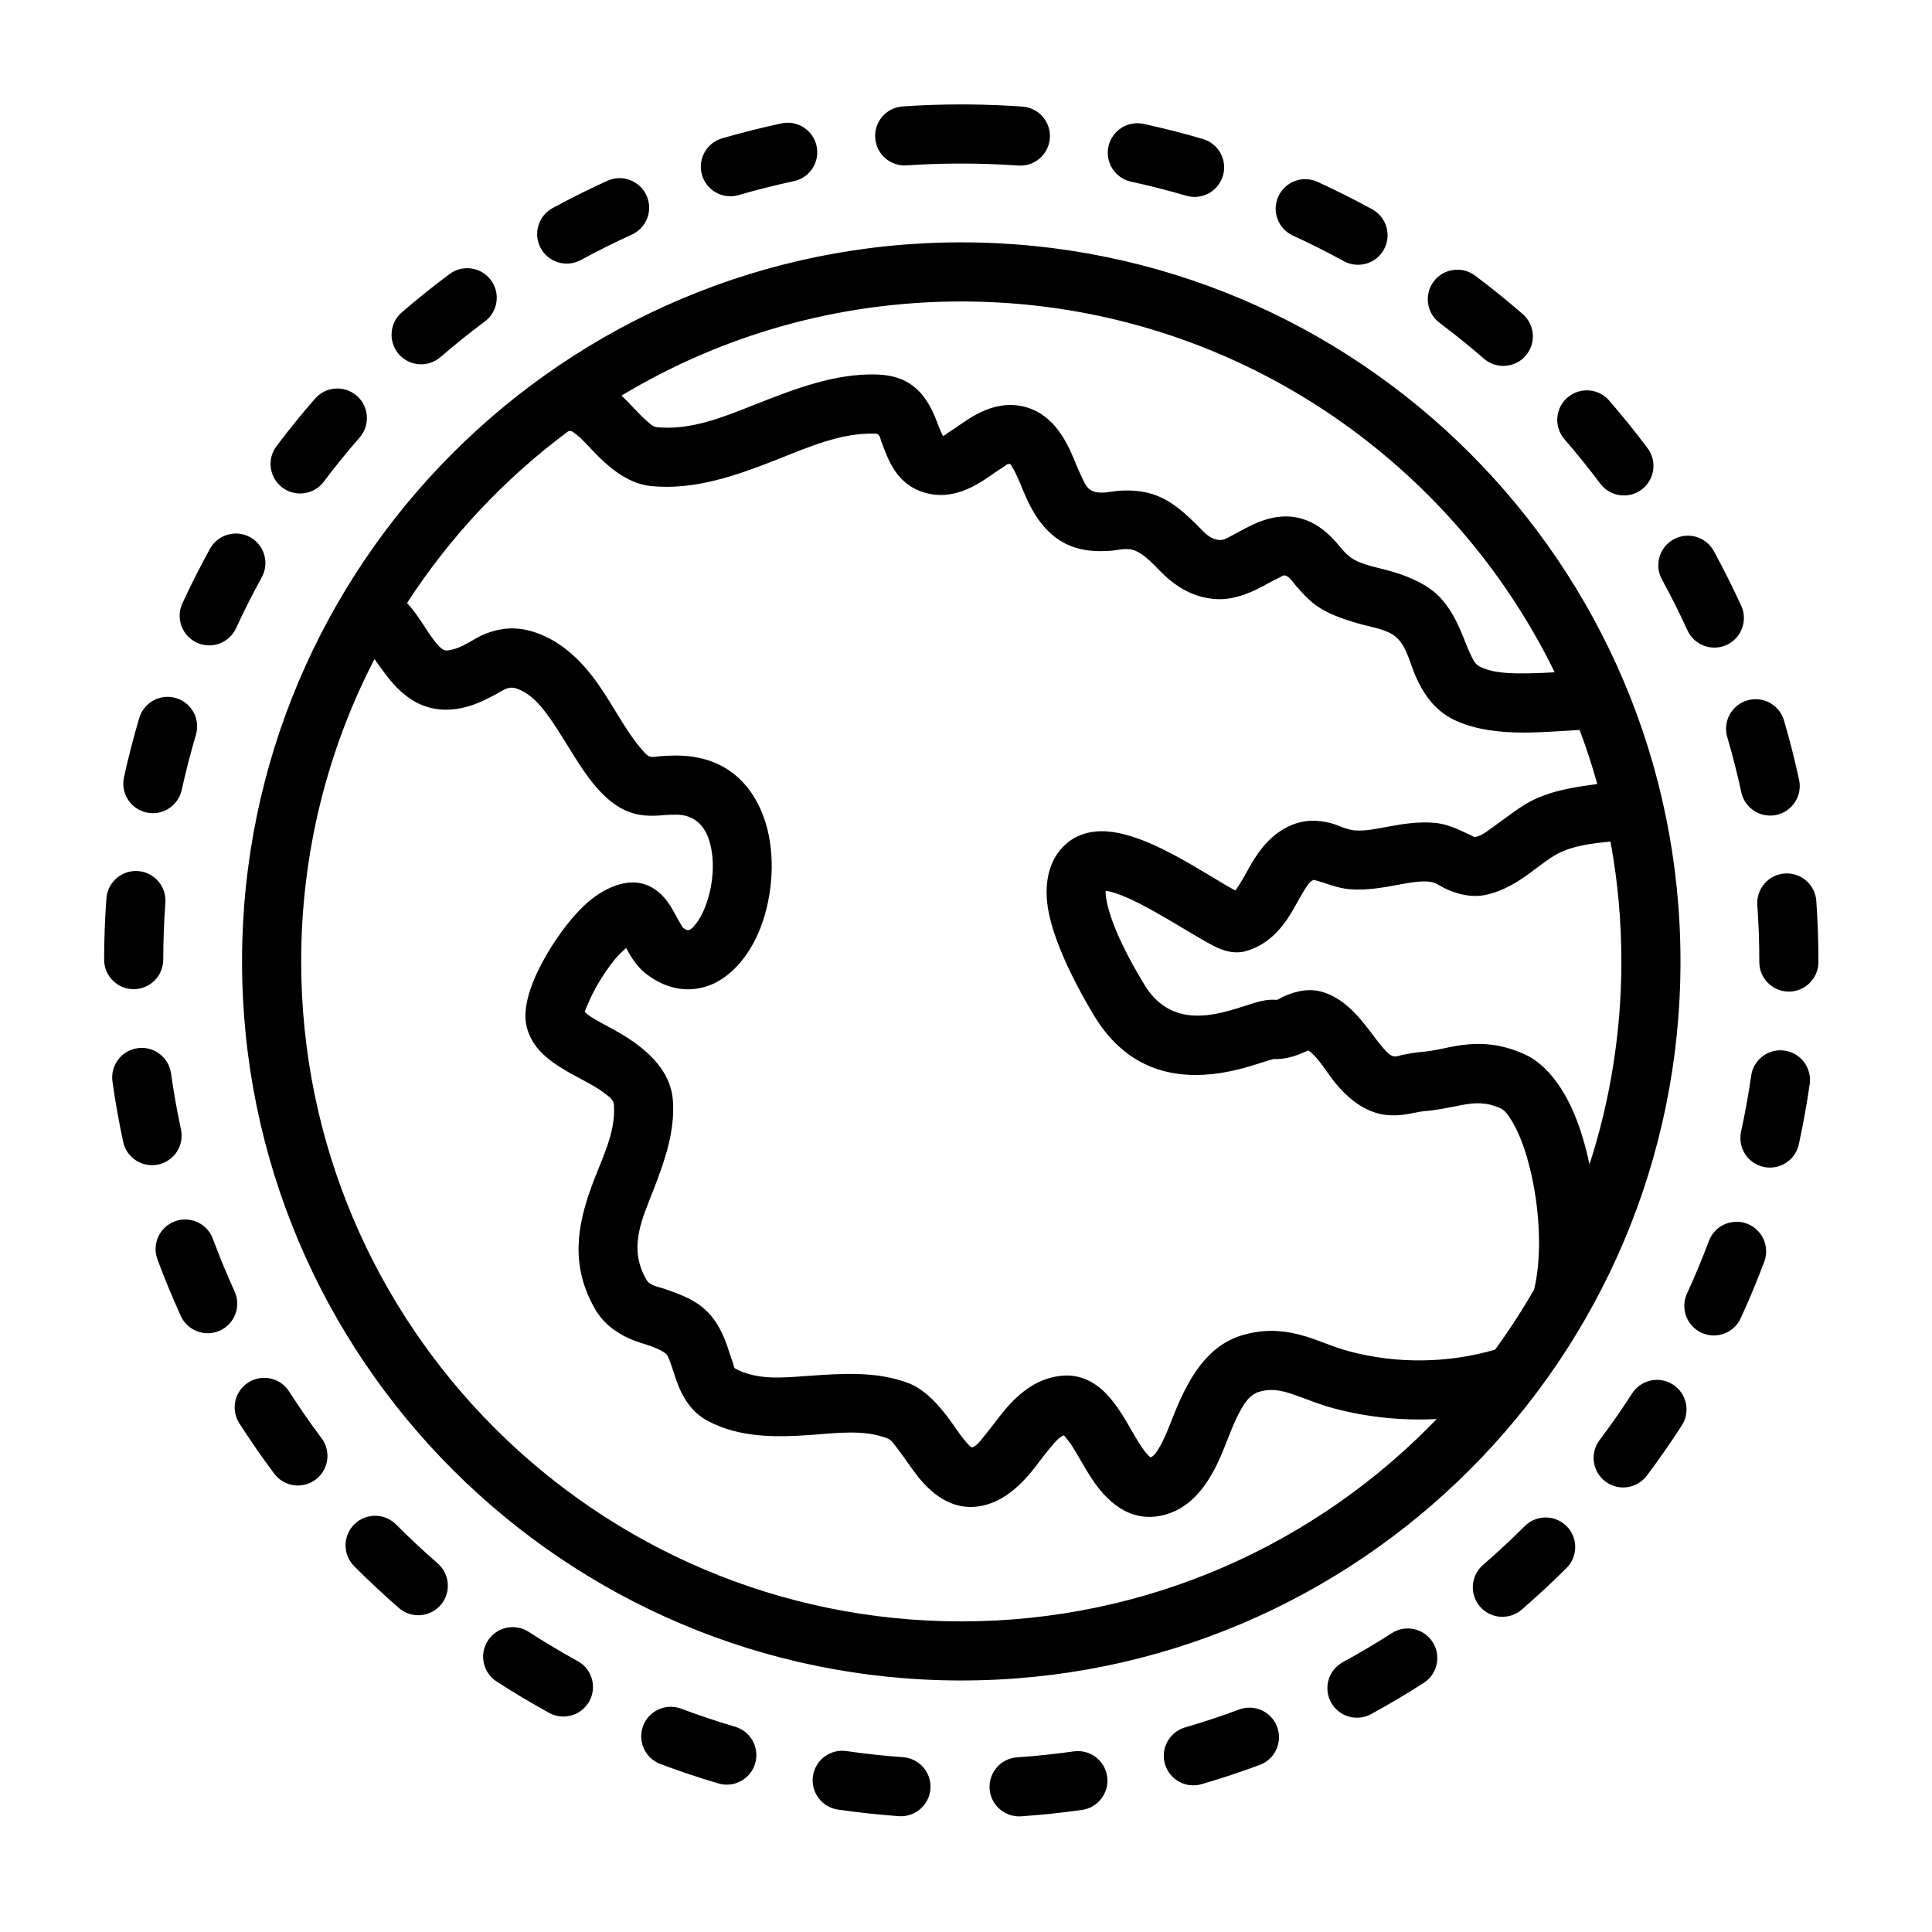
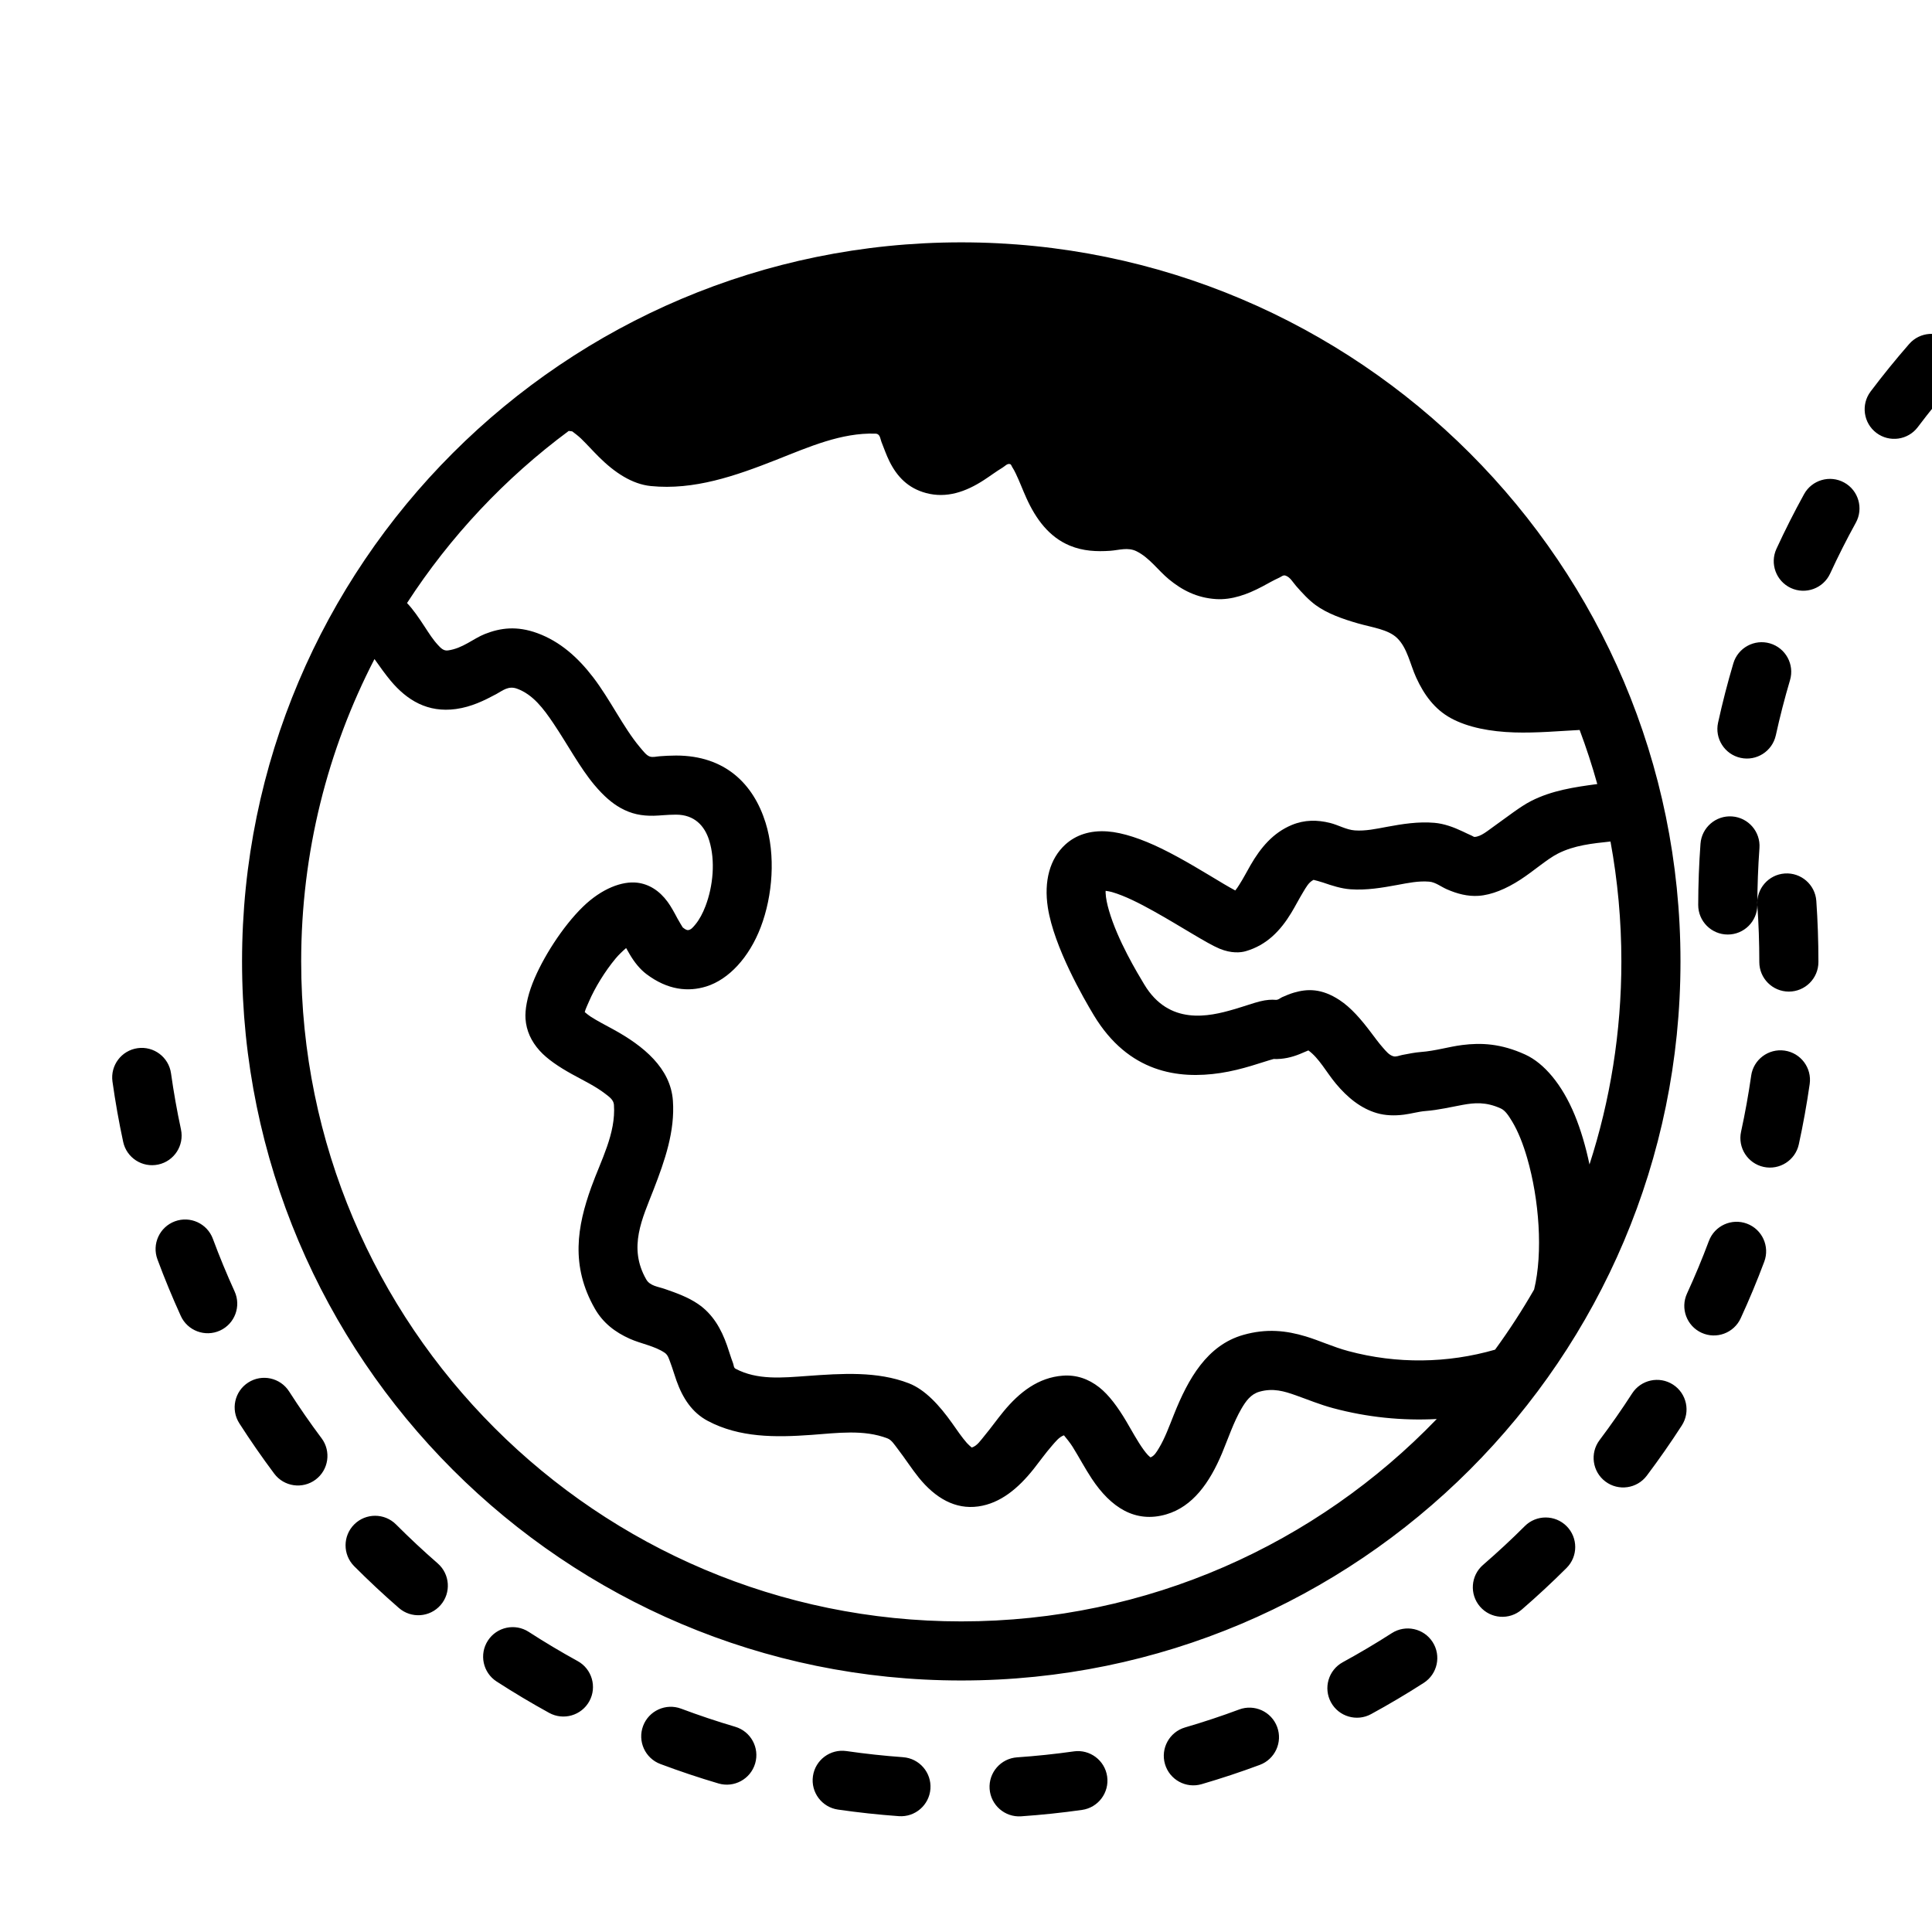
<svg xmlns="http://www.w3.org/2000/svg" fill="#000000" width="800px" height="800px" version="1.1" viewBox="144 144 512 512">
-   <path d="m428.55 608.14c-4.953 0.699-9.965 1.227-15.02 1.574-4.312 0.301-7.57 4.043-7.273 8.355 0.301 4.312 4.043 7.57 8.355 7.273 5.434-0.375 10.812-0.945 16.133-1.695 4.281-0.602 7.266-4.566 6.664-8.852-0.605-4.277-4.57-7.266-8.855-6.66zm-45.223 1.535c-5.059-0.363-10.066-0.91-15.016-1.625-4.277-0.617-8.254 2.356-8.871 6.637-0.621 4.277 2.356 8.254 6.633 8.871 5.32 0.766 10.695 1.352 16.125 1.742 4.312 0.312 8.066-2.938 8.375-7.25 0.312-4.312-2.938-8.066-7.25-8.371zm89.059-12.641c-4.699 1.75-9.477 3.336-14.332 4.754-4.148 1.211-6.535 5.566-5.324 9.711 1.215 4.152 5.566 6.539 9.715 5.324 5.215-1.523 10.352-3.227 15.402-5.106 4.051-1.504 6.117-6.019 4.609-10.07-1.508-4.055-6.019-6.121-10.074-4.613zm-133.56 4.574c-4.848-1.434-9.621-3.031-14.316-4.793-4.047-1.52-8.566 0.535-10.082 4.578-1.52 4.051 0.535 8.57 4.578 10.086 5.047 1.895 10.176 3.613 15.387 5.152 4.148 1.227 8.508-1.148 9.73-5.293 1.227-4.148-1.148-8.508-5.293-9.73zm174.01-24.805c-4.231 2.719-8.562 5.285-12.988 7.703-3.793 2.07-5.195 6.836-3.125 10.629 2.07 3.793 6.836 5.191 10.629 3.121 4.758-2.594 9.41-5.356 13.953-8.273 3.637-2.34 4.691-7.188 2.356-10.824-2.34-3.641-7.188-4.695-10.824-2.356zm-215.75 7.402c-4.418-2.43-8.746-5.012-12.969-7.742-3.629-2.352-8.48-1.309-10.828 2.324-2.352 3.633-1.309 8.48 2.324 10.832 4.535 2.93 9.176 5.703 13.926 8.316 3.789 2.078 8.559 0.695 10.641-3.094 2.078-3.785 0.695-8.555-3.094-10.637zm101.66-375.98c-105.2 0-190.6 85.387-190.6 190.56s85.402 190.56 190.6 190.56c105.2 0 190.6-85.387 190.6-190.56s-85.402-190.56-190.6-190.56zm-155.5 110.42c-12.414 24.008-19.43 51.262-19.43 80.141 0 96.527 78.383 174.9 174.93 174.9 49.473 0 94.172-20.578 126.01-53.633-9.18 0.488-18.438-0.461-27.441-2.871-3.551-0.949-6.758-2.293-9.934-3.414-3.008-1.062-5.969-1.992-9.621-0.949-2.309 0.656-3.625 2.531-4.805 4.566-2.055 3.551-3.461 7.793-5.066 11.645-3.328 7.973-7.836 14.25-14.809 16.289-8.254 2.414-14.719-1.871-19.734-9.434-1.781-2.688-3.414-5.777-5.109-8.496-0.625-1-1.715-2.344-2.281-3.019-1.297 0.457-2.215 1.672-3.215 2.812-1.66 1.898-3.188 4.062-4.773 6.062-4.117 5.184-8.84 9.152-14.711 9.977-6.109 0.855-11.367-2.207-15.773-7.641-1.891-2.34-3.672-5.141-5.559-7.582-0.895-1.156-1.617-2.375-2.723-2.805-6.273-2.426-13.266-1.43-20.184-0.93-9.574 0.691-19.035 0.746-27.43-3.699-4.203-2.227-6.664-6.051-8.309-10.664-0.559-1.562-1.031-3.231-1.633-4.824-0.359-0.953-0.617-1.984-1.488-2.578-2.691-1.828-6.273-2.371-9.289-3.727-3.793-1.703-7.027-4.121-9.223-7.961-6.504-11.379-4.68-21.832-0.957-32.176 2.598-7.215 6.555-14.25 6.012-21.852-0.098-1.336-1.234-2.094-2.309-2.93-2.606-2.016-5.914-3.586-8.844-5.207-3.461-1.918-6.5-3.957-8.52-6.188-2.269-2.512-3.547-5.336-3.762-8.473-0.16-2.34 0.414-5.711 1.898-9.484 2.586-6.57 7.945-14.977 13.32-20.203 4.957-4.82 10.398-6.871 14.445-6.367 3.008 0.375 5.789 2.043 8.004 5.074 0.91 1.25 1.762 2.816 2.606 4.414 0.414 0.773 1.234 2.098 1.391 2.356 0.559 0.434 1.02 0.789 1.531 0.699 0.734-0.133 1.25-0.801 1.816-1.477 1.086-1.309 1.973-3 2.688-4.875 2.019-5.293 2.66-12.023 0.969-17.434-1.195-3.816-3.883-6.797-8.77-6.797-2.391 0-4.262 0.258-5.938 0.289-3.125 0.051-5.856-0.422-8.855-2.113-2.031-1.148-4.281-2.969-6.894-6.098-3.82-4.57-7.059-10.691-10.801-16.25-2.637-3.914-5.422-7.664-9.656-9.211-2.328-0.852-3.828 0.531-5.535 1.449-3.176 1.699-6.527 3.359-10.613 3.934-7.531 1.051-13.027-2.332-17.34-7.484-1.297-1.555-2.926-3.801-4.289-5.754zm304.84 229.79c-3.562 3.559-7.258 6.984-11.066 10.281-3.269 2.832-3.629 7.777-0.801 11.051 2.828 3.266 7.777 3.629 11.051 0.797 4.09-3.539 8.055-7.219 11.883-11.039 3.059-3.055 3.062-8.016 0.012-11.078-3.055-3.059-8.016-3.066-11.078-0.016zm-288.09 9.875c-3.801-3.309-7.481-6.75-11.039-10.312-3.051-3.062-8.016-3.07-11.078-0.02-3.059 3.051-3.07 8.016-0.02 11.078 3.816 3.828 7.769 7.523 11.852 11.074 3.258 2.84 8.211 2.496 11.051-0.766 2.84-3.258 2.492-8.211-0.766-11.051zm316.54-45.047c-2.734 4.238-5.617 8.371-8.641 12.387-2.598 3.457-1.902 8.371 1.555 10.969s8.371 1.902 10.969-1.555c3.246-4.316 6.344-8.754 9.277-13.301 2.348-3.633 1.305-8.484-2.328-10.832-3.633-2.344-8.484-1.301-10.832 2.332zm-347.32 11.887c-3.012-4.031-5.883-8.172-8.605-12.414-2.336-3.637-7.184-4.695-10.824-2.359-3.641 2.336-4.695 7.184-2.359 10.824 2.926 4.559 6.008 9 9.242 13.328 2.586 3.461 7.5 4.172 10.965 1.586 3.461-2.586 4.172-7.5 1.586-10.965zm65.516-266.96c-16.871 12.5-31.418 27.961-42.867 45.621 1.59 1.645 3.137 3.91 4.719 6.336 1.066 1.633 2.16 3.367 3.484 4.789 0.719 0.77 1.453 1.598 2.644 1.434 3.965-0.551 6.68-3.129 9.809-4.363 4.074-1.602 8.418-2.215 13.887-0.215 6.004 2.195 10.758 6.445 14.762 11.672 4.547 5.934 8 13.277 12.332 18.461 1.141 1.359 1.82 2.25 2.676 2.551 0.848 0.293 1.672 0.004 2.703-0.066 1.277-0.09 2.684-0.184 4.285-0.184 13.051 0 20.531 7.594 23.715 17.789 2.688 8.59 1.922 19.293-1.281 27.695-3.07 8.051-8.488 13.855-14.402 15.703-4.797 1.5-10.25 0.992-15.91-3.285-1.652-1.25-3.144-3.078-4.406-5.223-0.27-0.461-0.609-1.055-0.953-1.664-0.945 0.82-2 1.82-2.777 2.758-2.856 3.438-5.481 7.727-7.07 11.414-0.461 1.082-0.938 2.031-1.117 2.801 0.398 0.344 1.047 0.863 1.535 1.184 1.766 1.145 3.859 2.215 5.949 3.356 8.113 4.426 15.262 10.332 15.875 18.922 0.578 8.094-2.121 15.844-5.09 23.512-2.992 7.723-6.848 15.352-1.984 23.859 1 1.754 3.113 1.906 4.953 2.547 3.086 1.066 6.168 2.191 8.758 3.953 3.953 2.684 6.18 6.648 7.707 11 0.551 1.574 1.012 3.199 1.59 4.691 0.211 0.547 0.152 1.219 0.664 1.488 5.781 3.059 12.371 2.394 18.969 1.918 9.258-0.668 18.566-1.305 26.961 1.941 4.297 1.66 8.117 5.832 11.484 10.59 1.281 1.805 2.523 3.668 3.867 5.199 0.359 0.414 0.988 0.961 1.316 1.238 1.438-0.434 2.352-1.887 3.449-3.211 1.68-2.019 3.273-4.277 4.973-6.34 4.262-5.176 9.273-9.016 15.715-9.496 3.551-0.266 6.766 0.82 9.664 3.098 2.562 2.016 4.934 5.262 7.121 8.941 1.516 2.555 2.984 5.336 4.648 7.621 0.352 0.484 0.715 0.941 1.09 1.348 0.191 0.207 0.512 0.477 0.719 0.648 1.035-0.406 1.605-1.43 2.238-2.469 1.551-2.555 2.699-5.715 3.961-8.875 3.781-9.488 8.789-18.375 18.367-21.109 6.184-1.766 11.426-1.152 16.539 0.383 3.68 1.105 7.269 2.816 11.371 3.91 12.789 3.426 26.195 3.266 38.836-0.387 3.727-5.109 7.18-10.43 10.344-15.934 2.387-9.77 1.348-23.871-1.844-34.863-1.07-3.691-2.383-7.031-3.969-9.66-0.949-1.566-1.82-2.918-3.023-3.469-3.961-1.805-7.039-1.5-10.062-0.953-3.207 0.578-6.383 1.367-9.914 1.641-1.781 0.137-3.766 0.719-5.703 0.961-2.469 0.312-4.894 0.242-7.133-0.406-4.246-1.227-7.801-4.117-10.898-7.832-2.469-2.957-4.438-6.746-7.277-8.789-0.637 0.277-1.656 0.715-2.309 0.977-2.078 0.832-4.324 1.395-6.914 1.301-2.934 0.785-8.141 2.816-14.113 3.715-11.098 1.672-24.336-0.051-33.551-15.359-2.621-4.356-10.52-18-12.152-28.469-1.098-7.051 0.531-12.984 4.621-16.715 2.797-2.551 6.574-3.816 11.18-3.484 4.07 0.293 9.133 2.019 14.301 4.535 5.797 2.824 11.836 6.594 16.504 9.375 1.02 0.609 2.148 1.242 3.059 1.738 0.387-0.449 0.703-0.973 1.039-1.484 1.074-1.652 1.992-3.477 3-5.215 2.664-4.609 5.953-8.586 10.934-10.656 3.418-1.418 6.785-1.379 10.16-0.539 2.188 0.547 4.324 1.82 6.551 1.977 2.863 0.203 5.664-0.418 8.473-0.941 4.156-0.77 8.328-1.438 12.617-1.07 2.551 0.219 5.039 1.129 7.461 2.269 0.828 0.387 1.645 0.805 2.469 1.152 0.262 0.109 0.477 0.332 0.754 0.316 1.711-0.113 3.402-1.617 5.238-2.914 3.457-2.449 6.856-5.152 9.699-6.602 5.523-2.816 11.52-3.691 17.543-4.496-1.355-4.863-2.918-9.645-4.676-14.332-5.227 0.27-11.441 0.836-17.285 0.652-6.344-0.199-12.297-1.309-16.844-3.785-4.293-2.344-7.098-6.176-9.176-10.727-1.629-3.559-2.352-7.879-5.074-10.508-2.367-2.285-6.508-2.781-10.238-3.84-4.312-1.223-8.371-2.707-11.355-4.898-1.859-1.363-3.523-3.176-5.152-5.035-0.914-1.043-1.582-2.375-2.863-2.781-0.594-0.188-1.09 0.328-1.672 0.586-1.441 0.645-2.871 1.484-4.324 2.258-4.019 2.141-8.191 3.668-12.422 3.391-5.062-0.336-8.977-2.387-12.438-5.238-2.891-2.379-5.152-5.734-8.598-7.438-2.285-1.129-4.641-0.285-6.938-0.121-3.637 0.254-7.211 0.086-10.711-1.359-5.539-2.293-9.023-7.078-11.543-12.656-0.977-2.164-1.82-4.434-2.801-6.465-0.297-0.617-0.605-1.207-0.957-1.738-0.18-0.277-0.234-0.656-0.547-0.754-0.773-0.223-1.324 0.531-2.012 0.941-1.66 0.996-3.285 2.231-4.938 3.297-4.832 3.141-9.91 4.875-15.312 3.43-4.785-1.281-7.707-4.359-9.719-8.422-0.793-1.602-1.418-3.398-2.113-5.144-0.348-0.871-0.312-2.137-1.605-2.176-9.023-0.293-17.598 3.519-26.262 6.941-10.852 4.277-21.797 8.09-33.234 6.949-4.988-0.496-9.641-3.602-13.766-7.711-1.633-1.625-3.199-3.375-4.762-4.894-0.711-0.688-1.957-1.621-2.32-1.887-0.297-0.02-0.59-0.055-0.879-0.109zm302.14 214.68c-1.77 4.731-3.707 9.375-5.801 13.938-1.805 3.93-0.078 8.582 3.852 10.387 3.93 1.805 8.582 0.078 10.383-3.852 2.254-4.902 4.336-9.895 6.238-14.98 1.52-4.051-0.539-8.57-4.586-10.082-4.051-1.516-8.566 0.539-10.082 4.586zm-390.7 13.371c-2.078-4.566-4.004-9.223-5.762-13.957-1.508-4.055-6.019-6.121-10.074-4.617-4.051 1.508-6.121 6.019-4.613 10.074 1.887 5.086 3.957 10.086 6.188 14.996 1.793 3.934 6.445 5.668 10.379 3.879 3.934-1.793 5.672-6.441 3.879-10.379zm401.91-57.18c-0.723 5.012-1.617 9.969-2.684 14.863-0.918 4.223 1.762 8.398 5.988 9.32 4.223 0.918 8.398-1.762 9.32-5.988 1.145-5.258 2.106-10.578 2.879-15.965 0.613-4.281-2.359-8.254-6.641-8.871-4.277-0.613-8.254 2.359-8.867 6.641zm-416.12 14.25c-1.055-4.894-1.934-9.855-2.641-14.867-0.602-4.281-4.562-7.269-8.848-6.668-4.281 0.602-7.269 4.562-6.668 8.848 0.758 5.387 1.703 10.715 2.836 15.977 0.906 4.227 5.074 6.922 9.301 6.012 4.227-0.906 6.922-5.074 6.016-9.301zm378.83-76.301c-4.793 0.516-9.578 0.977-13.949 3.207-2.887 1.473-6.371 4.594-9.906 6.887-3.762 2.445-7.633 4.07-11.121 4.301-2.863 0.191-5.672-0.539-8.422-1.754-1.551-0.684-2.984-1.863-4.621-2.004-2.867-0.246-5.644 0.352-8.422 0.863-4.121 0.762-8.238 1.457-12.441 1.16-2.445-0.172-4.883-0.953-7.289-1.789-0.758-0.262-2.141-0.617-2.516-0.711-1.289 0.637-1.961 1.934-2.711 3.164-1.109 1.816-2.094 3.766-3.191 5.574-2.867 4.727-6.5 8.551-12.07 10.164-1.355 0.391-3.805 0.629-6.93-0.66-3.383-1.398-10.242-5.918-17.473-9.949-3.762-2.098-7.633-4.066-11.035-5.055-0.496-0.145-1.141-0.254-1.691-0.332-0.012 0.184-0.016 0.363-0.008 0.52 0.062 1.461 0.414 3.062 0.895 4.711 2.281 7.863 7.496 16.508 9.355 19.594 6.578 10.934 17.125 8.52 23.734 6.582 2.867-0.84 5.258-1.695 6.859-2.098 1.781-0.449 3.211-0.508 4.188-0.418 0.727 0.066 1.203-0.461 1.746-0.707 1.055-0.469 2.102-0.906 3.168-1.215 3.496-1.016 7.262-1.16 12.039 1.973 3.098 2.035 5.769 5.188 8.301 8.539 1.055 1.402 2.098 2.832 3.219 4.102 0.84 0.953 1.609 1.93 2.742 2.258 0.75 0.215 1.566-0.191 2.398-0.352 1.684-0.324 3.356-0.66 4.898-0.777 3.922-0.297 7.336-1.387 10.941-1.848 5.004-0.637 10.266-0.422 16.73 2.531 4.992 2.281 9.77 7.938 13.086 15.969 1.613 3.906 2.938 8.398 3.934 13.152 5.484-16.949 8.449-35.039 8.449-53.812 0-10.848-0.988-21.469-2.883-31.777zm38.918 16.832c0.348 4.941 0.523 9.922 0.523 14.945v0.156c-0.004 4.324 3.504 7.836 7.824 7.84 4.324 0 7.836-3.504 7.84-7.828v-0.168c0-5.391-0.188-10.738-0.555-16.035-0.305-4.312-4.051-7.57-8.363-7.269s-7.57 4.047-7.269 8.359zm-422.45 14.48c0.012-5.078 0.199-10.113 0.562-15.098 0.312-4.312-2.934-8.07-7.246-8.383-4.309-0.312-8.066 2.934-8.379 7.246-0.391 5.352-0.594 10.754-0.605 16.199-0.012 4.324 3.492 7.844 7.816 7.852 4.324 0.012 7.84-3.492 7.852-7.812zm414.48-58.996c1.41 4.809 2.656 9.688 3.723 14.633 0.914 4.227 5.086 6.914 9.312 6 4.223-0.914 6.914-5.086 6-9.312-1.152-5.312-2.484-10.559-4-15.723-1.215-4.152-5.566-6.531-9.719-5.316-4.148 1.215-6.531 5.57-5.316 9.719zm-409.58 14.023c1.082-4.941 2.34-9.816 3.762-14.621 1.227-4.148-1.145-8.508-5.285-9.738-4.148-1.227-8.508 1.145-9.734 5.285-1.531 5.164-2.883 10.406-4.047 15.715-0.93 4.223 1.75 8.402 5.969 9.328 4.223 0.93 8.402-1.75 9.332-5.969zm363.85-31.188c-28.426-58.16-88.195-98.27-157.27-98.27-32.918 0-63.719 9.105-90.031 24.941 0.352 0.328 0.695 0.664 1.039 1.016 1.844 1.863 3.695 4 5.684 5.715 0.848 0.727 1.594 1.543 2.582 1.641 8.957 0.898 17.422-2.578 25.918-5.934 10.684-4.219 21.398-8.387 32.523-8.023 8.129 0.262 11.98 4.348 14.547 9.523 0.73 1.469 1.32 3.059 1.914 4.617 0.246 0.641 0.711 1.617 0.969 2.141 0.57-0.105 1.039-0.676 1.609-1.023 1.68-1.027 3.336-2.273 5.012-3.356 4.871-3.129 10.004-4.809 15.496-3.219 5.535 1.605 9.191 6.098 11.84 11.98 0.938 2.09 1.781 4.363 2.805 6.469 0.73 1.5 1.32 3.098 2.84 3.727 2.398 0.992 4.906 0.051 7.414-0.074 3.746-0.195 7.473 0.156 11.18 1.984 3.398 1.68 6.188 4.234 8.883 6.863 1.852 1.797 3.387 4.039 6.246 4.227 1.172 0.078 2.219-0.652 3.332-1.223 1.664-0.852 3.316-1.816 4.965-2.617 4.559-2.215 9.176-3.172 13.824-1.699 2.957 0.938 5.461 2.715 7.676 4.953 1.68 1.695 3.059 3.836 4.883 5.172 2.863 2.106 7.465 2.68 11.555 3.941 4.562 1.402 8.711 3.32 11.641 6.152 3.035 2.926 5.016 6.867 6.684 11.004 0.672 1.672 1.305 3.367 2.074 4.93 0.551 1.109 1.043 2.234 2.117 2.82 3.461 1.887 8.352 1.98 13.258 1.902 2.277-0.039 4.566-0.152 6.789-0.281zm28.414-24.613c2.41 4.406 4.668 8.91 6.769 13.5 1.801 3.93 6.453 5.664 10.383 3.863 3.93-1.797 5.664-6.453 3.863-10.379-2.258-4.934-4.684-9.77-7.273-14.504-2.07-3.789-6.836-5.184-10.629-3.109s-5.188 6.84-3.113 10.629zm-377.87 12.934c2.113-4.586 4.383-9.078 6.809-13.48 2.086-3.789 0.707-8.559-3.078-10.641-3.785-2.086-8.559-0.707-10.641 3.078-2.606 4.727-5.047 9.559-7.316 14.48-1.809 3.93-0.09 8.582 3.836 10.395 3.926 1.809 8.582 0.09 10.391-3.836zm352.05-50.074c3.297 3.801 6.465 7.723 9.484 11.758 2.59 3.461 7.504 4.16 10.965 1.57 3.461-2.594 4.16-7.508 1.57-10.969-3.25-4.332-6.644-8.543-10.184-12.625-2.832-3.262-7.781-3.617-11.051-0.785-3.262 2.832-3.617 7.781-0.785 11.051zm-328.82 11.258c3.039-4.023 6.211-7.938 9.52-11.73 2.844-3.258 2.504-8.207-0.754-11.051-3.258-2.844-8.207-2.504-11.051 0.754-3.555 4.07-6.961 8.273-10.219 12.59-2.602 3.453-1.914 8.371 1.539 10.973s8.367 1.914 10.969-1.539zm295.72-42.102c4.035 3.027 7.953 6.191 11.754 9.488 3.266 2.832 8.219 2.481 11.051-0.781 2.836-3.266 2.484-8.219-0.781-11.051-4.078-3.543-8.289-6.941-12.617-10.188-3.461-2.594-8.371-1.891-10.969 1.562-2.594 3.461-1.895 8.371 1.562 10.969zm-264.79 9.078c3.809-3.285 7.742-6.441 11.781-9.457 3.465-2.582 4.18-7.492 1.598-10.961-2.582-3.465-7.496-4.18-10.961-1.598-4.34 3.234-8.562 6.621-12.652 10.152-3.273 2.824-3.641 7.769-0.816 11.047 2.824 3.273 7.773 3.641 11.051 0.816zm225.92-32.211c4.59 2.102 9.09 4.363 13.496 6.777 3.789 2.074 8.555 0.684 10.633-3.109 2.074-3.789 0.684-8.559-3.109-10.633-4.734-2.59-9.57-5.019-14.496-7.277-3.93-1.801-8.582-0.07-10.383 3.859-1.797 3.93-0.066 8.582 3.859 10.379zm-188.71 6.477c4.414-2.402 8.922-4.648 13.516-6.738 3.938-1.785 5.68-6.434 3.891-10.371-1.785-3.938-6.434-5.68-10.371-3.891-4.938 2.242-9.777 4.66-14.52 7.234-3.797 2.066-5.203 6.828-3.141 10.625s6.824 5.203 10.621 3.141zm145.82-20.766c4.945 1.07 9.82 2.316 14.629 3.727 4.148 1.219 8.504-1.156 9.723-5.309 1.219-4.148-1.16-8.504-5.309-9.723-5.164-1.516-10.41-2.856-15.723-4.004-4.227-0.918-8.398 1.766-9.316 5.992-0.914 4.227 1.77 8.398 5.996 9.316zm-104 3.555c4.812-1.398 9.691-2.629 14.641-3.688 4.231-0.902 6.926-5.066 6.023-9.293-0.902-4.231-5.07-6.926-9.297-6.023-5.316 1.137-10.566 2.457-15.734 3.961-4.152 1.207-6.547 5.559-5.34 9.707 1.207 4.152 5.555 6.543 9.707 5.34zm57.191-8.348 1.824-0.008c5.074 0 10.109 0.176 15.098 0.531 4.312 0.305 8.062-2.949 8.367-7.262 0.305-4.312-2.949-8.062-7.262-8.367-4.684-0.332-9.406-0.52-14.168-0.559l-2.039-0.012c-5.223 0-10.402 0.176-15.535 0.527-4.312 0.289-7.578 4.031-7.285 8.344s4.031 7.574 8.344 7.285c4.188-0.285 8.406-0.449 12.656-0.48z" fill-rule="evenodd" />
+   <path d="m428.55 608.14c-4.953 0.699-9.965 1.227-15.02 1.574-4.312 0.301-7.57 4.043-7.273 8.355 0.301 4.312 4.043 7.57 8.355 7.273 5.434-0.375 10.812-0.945 16.133-1.695 4.281-0.602 7.266-4.566 6.664-8.852-0.605-4.277-4.57-7.266-8.855-6.66zm-45.223 1.535c-5.059-0.363-10.066-0.91-15.016-1.625-4.277-0.617-8.254 2.356-8.871 6.637-0.621 4.277 2.356 8.254 6.633 8.871 5.32 0.766 10.695 1.352 16.125 1.742 4.312 0.312 8.066-2.938 8.375-7.25 0.312-4.312-2.938-8.066-7.25-8.371zm89.059-12.641c-4.699 1.75-9.477 3.336-14.332 4.754-4.148 1.211-6.535 5.566-5.324 9.711 1.215 4.152 5.566 6.539 9.715 5.324 5.215-1.523 10.352-3.227 15.402-5.106 4.051-1.504 6.117-6.019 4.609-10.07-1.508-4.055-6.019-6.121-10.074-4.613zm-133.56 4.574c-4.848-1.434-9.621-3.031-14.316-4.793-4.047-1.52-8.566 0.535-10.082 4.578-1.52 4.051 0.535 8.57 4.578 10.086 5.047 1.895 10.176 3.613 15.387 5.152 4.148 1.227 8.508-1.148 9.73-5.293 1.227-4.148-1.148-8.508-5.293-9.73zm174.01-24.805c-4.231 2.719-8.562 5.285-12.988 7.703-3.793 2.07-5.195 6.836-3.125 10.629 2.07 3.793 6.836 5.191 10.629 3.121 4.758-2.594 9.41-5.356 13.953-8.273 3.637-2.34 4.691-7.188 2.356-10.824-2.34-3.641-7.188-4.695-10.824-2.356zm-215.75 7.402c-4.418-2.43-8.746-5.012-12.969-7.742-3.629-2.352-8.48-1.309-10.828 2.324-2.352 3.633-1.309 8.48 2.324 10.832 4.535 2.93 9.176 5.703 13.926 8.316 3.789 2.078 8.559 0.695 10.641-3.094 2.078-3.785 0.695-8.555-3.094-10.637zm101.66-375.98c-105.2 0-190.6 85.387-190.6 190.56s85.402 190.56 190.6 190.56c105.2 0 190.6-85.387 190.6-190.56s-85.402-190.56-190.6-190.56zm-155.5 110.42c-12.414 24.008-19.43 51.262-19.43 80.141 0 96.527 78.383 174.9 174.93 174.9 49.473 0 94.172-20.578 126.01-53.633-9.18 0.488-18.438-0.461-27.441-2.871-3.551-0.949-6.758-2.293-9.934-3.414-3.008-1.062-5.969-1.992-9.621-0.949-2.309 0.656-3.625 2.531-4.805 4.566-2.055 3.551-3.461 7.793-5.066 11.645-3.328 7.973-7.836 14.25-14.809 16.289-8.254 2.414-14.719-1.871-19.734-9.434-1.781-2.688-3.414-5.777-5.109-8.496-0.625-1-1.715-2.344-2.281-3.019-1.297 0.457-2.215 1.672-3.215 2.812-1.66 1.898-3.188 4.062-4.773 6.062-4.117 5.184-8.84 9.152-14.711 9.977-6.109 0.855-11.367-2.207-15.773-7.641-1.891-2.34-3.672-5.141-5.559-7.582-0.895-1.156-1.617-2.375-2.723-2.805-6.273-2.426-13.266-1.43-20.184-0.93-9.574 0.691-19.035 0.746-27.43-3.699-4.203-2.227-6.664-6.051-8.309-10.664-0.559-1.562-1.031-3.231-1.633-4.824-0.359-0.953-0.617-1.984-1.488-2.578-2.691-1.828-6.273-2.371-9.289-3.727-3.793-1.703-7.027-4.121-9.223-7.961-6.504-11.379-4.68-21.832-0.957-32.176 2.598-7.215 6.555-14.25 6.012-21.852-0.098-1.336-1.234-2.094-2.309-2.93-2.606-2.016-5.914-3.586-8.844-5.207-3.461-1.918-6.5-3.957-8.52-6.188-2.269-2.512-3.547-5.336-3.762-8.473-0.16-2.34 0.414-5.711 1.898-9.484 2.586-6.57 7.945-14.977 13.32-20.203 4.957-4.82 10.398-6.871 14.445-6.367 3.008 0.375 5.789 2.043 8.004 5.074 0.91 1.25 1.762 2.816 2.606 4.414 0.414 0.773 1.234 2.098 1.391 2.356 0.559 0.434 1.02 0.789 1.531 0.699 0.734-0.133 1.25-0.801 1.816-1.477 1.086-1.309 1.973-3 2.688-4.875 2.019-5.293 2.66-12.023 0.969-17.434-1.195-3.816-3.883-6.797-8.77-6.797-2.391 0-4.262 0.258-5.938 0.289-3.125 0.051-5.856-0.422-8.855-2.113-2.031-1.148-4.281-2.969-6.894-6.098-3.82-4.57-7.059-10.691-10.801-16.25-2.637-3.914-5.422-7.664-9.656-9.211-2.328-0.852-3.828 0.531-5.535 1.449-3.176 1.699-6.527 3.359-10.613 3.934-7.531 1.051-13.027-2.332-17.34-7.484-1.297-1.555-2.926-3.801-4.289-5.754zm304.84 229.79c-3.562 3.559-7.258 6.984-11.066 10.281-3.269 2.832-3.629 7.777-0.801 11.051 2.828 3.266 7.777 3.629 11.051 0.797 4.09-3.539 8.055-7.219 11.883-11.039 3.059-3.055 3.062-8.016 0.012-11.078-3.055-3.059-8.016-3.066-11.078-0.016zm-288.09 9.875c-3.801-3.309-7.481-6.75-11.039-10.312-3.051-3.062-8.016-3.07-11.078-0.02-3.059 3.051-3.07 8.016-0.02 11.078 3.816 3.828 7.769 7.523 11.852 11.074 3.258 2.84 8.211 2.496 11.051-0.766 2.84-3.258 2.492-8.211-0.766-11.051zm316.54-45.047c-2.734 4.238-5.617 8.371-8.641 12.387-2.598 3.457-1.902 8.371 1.555 10.969s8.371 1.902 10.969-1.555c3.246-4.316 6.344-8.754 9.277-13.301 2.348-3.633 1.305-8.484-2.328-10.832-3.633-2.344-8.484-1.301-10.832 2.332zm-347.32 11.887c-3.012-4.031-5.883-8.172-8.605-12.414-2.336-3.637-7.184-4.695-10.824-2.359-3.641 2.336-4.695 7.184-2.359 10.824 2.926 4.559 6.008 9 9.242 13.328 2.586 3.461 7.5 4.172 10.965 1.586 3.461-2.586 4.172-7.5 1.586-10.965zm65.516-266.96c-16.871 12.5-31.418 27.961-42.867 45.621 1.59 1.645 3.137 3.91 4.719 6.336 1.066 1.633 2.16 3.367 3.484 4.789 0.719 0.77 1.453 1.598 2.644 1.434 3.965-0.551 6.68-3.129 9.809-4.363 4.074-1.602 8.418-2.215 13.887-0.215 6.004 2.195 10.758 6.445 14.762 11.672 4.547 5.934 8 13.277 12.332 18.461 1.141 1.359 1.82 2.25 2.676 2.551 0.848 0.293 1.672 0.004 2.703-0.066 1.277-0.09 2.684-0.184 4.285-0.184 13.051 0 20.531 7.594 23.715 17.789 2.688 8.59 1.922 19.293-1.281 27.695-3.07 8.051-8.488 13.855-14.402 15.703-4.797 1.5-10.25 0.992-15.91-3.285-1.652-1.25-3.144-3.078-4.406-5.223-0.27-0.461-0.609-1.055-0.953-1.664-0.945 0.82-2 1.82-2.777 2.758-2.856 3.438-5.481 7.727-7.07 11.414-0.461 1.082-0.938 2.031-1.117 2.801 0.398 0.344 1.047 0.863 1.535 1.184 1.766 1.145 3.859 2.215 5.949 3.356 8.113 4.426 15.262 10.332 15.875 18.922 0.578 8.094-2.121 15.844-5.09 23.512-2.992 7.723-6.848 15.352-1.984 23.859 1 1.754 3.113 1.906 4.953 2.547 3.086 1.066 6.168 2.191 8.758 3.953 3.953 2.684 6.18 6.648 7.707 11 0.551 1.574 1.012 3.199 1.59 4.691 0.211 0.547 0.152 1.219 0.664 1.488 5.781 3.059 12.371 2.394 18.969 1.918 9.258-0.668 18.566-1.305 26.961 1.941 4.297 1.66 8.117 5.832 11.484 10.59 1.281 1.805 2.523 3.668 3.867 5.199 0.359 0.414 0.988 0.961 1.316 1.238 1.438-0.434 2.352-1.887 3.449-3.211 1.68-2.019 3.273-4.277 4.973-6.34 4.262-5.176 9.273-9.016 15.715-9.496 3.551-0.266 6.766 0.82 9.664 3.098 2.562 2.016 4.934 5.262 7.121 8.941 1.516 2.555 2.984 5.336 4.648 7.621 0.352 0.484 0.715 0.941 1.09 1.348 0.191 0.207 0.512 0.477 0.719 0.648 1.035-0.406 1.605-1.43 2.238-2.469 1.551-2.555 2.699-5.715 3.961-8.875 3.781-9.488 8.789-18.375 18.367-21.109 6.184-1.766 11.426-1.152 16.539 0.383 3.68 1.105 7.269 2.816 11.371 3.91 12.789 3.426 26.195 3.266 38.836-0.387 3.727-5.109 7.18-10.43 10.344-15.934 2.387-9.77 1.348-23.871-1.844-34.863-1.07-3.691-2.383-7.031-3.969-9.66-0.949-1.566-1.82-2.918-3.023-3.469-3.961-1.805-7.039-1.5-10.062-0.953-3.207 0.578-6.383 1.367-9.914 1.641-1.781 0.137-3.766 0.719-5.703 0.961-2.469 0.312-4.894 0.242-7.133-0.406-4.246-1.227-7.801-4.117-10.898-7.832-2.469-2.957-4.438-6.746-7.277-8.789-0.637 0.277-1.656 0.715-2.309 0.977-2.078 0.832-4.324 1.395-6.914 1.301-2.934 0.785-8.141 2.816-14.113 3.715-11.098 1.672-24.336-0.051-33.551-15.359-2.621-4.356-10.52-18-12.152-28.469-1.098-7.051 0.531-12.984 4.621-16.715 2.797-2.551 6.574-3.816 11.18-3.484 4.07 0.293 9.133 2.019 14.301 4.535 5.797 2.824 11.836 6.594 16.504 9.375 1.02 0.609 2.148 1.242 3.059 1.738 0.387-0.449 0.703-0.973 1.039-1.484 1.074-1.652 1.992-3.477 3-5.215 2.664-4.609 5.953-8.586 10.934-10.656 3.418-1.418 6.785-1.379 10.16-0.539 2.188 0.547 4.324 1.82 6.551 1.977 2.863 0.203 5.664-0.418 8.473-0.941 4.156-0.77 8.328-1.438 12.617-1.07 2.551 0.219 5.039 1.129 7.461 2.269 0.828 0.387 1.645 0.805 2.469 1.152 0.262 0.109 0.477 0.332 0.754 0.316 1.711-0.113 3.402-1.617 5.238-2.914 3.457-2.449 6.856-5.152 9.699-6.602 5.523-2.816 11.52-3.691 17.543-4.496-1.355-4.863-2.918-9.645-4.676-14.332-5.227 0.27-11.441 0.836-17.285 0.652-6.344-0.199-12.297-1.309-16.844-3.785-4.293-2.344-7.098-6.176-9.176-10.727-1.629-3.559-2.352-7.879-5.074-10.508-2.367-2.285-6.508-2.781-10.238-3.84-4.312-1.223-8.371-2.707-11.355-4.898-1.859-1.363-3.523-3.176-5.152-5.035-0.914-1.043-1.582-2.375-2.863-2.781-0.594-0.188-1.09 0.328-1.672 0.586-1.441 0.645-2.871 1.484-4.324 2.258-4.019 2.141-8.191 3.668-12.422 3.391-5.062-0.336-8.977-2.387-12.438-5.238-2.891-2.379-5.152-5.734-8.598-7.438-2.285-1.129-4.641-0.285-6.938-0.121-3.637 0.254-7.211 0.086-10.711-1.359-5.539-2.293-9.023-7.078-11.543-12.656-0.977-2.164-1.82-4.434-2.801-6.465-0.297-0.617-0.605-1.207-0.957-1.738-0.18-0.277-0.234-0.656-0.547-0.754-0.773-0.223-1.324 0.531-2.012 0.941-1.66 0.996-3.285 2.231-4.938 3.297-4.832 3.141-9.91 4.875-15.312 3.43-4.785-1.281-7.707-4.359-9.719-8.422-0.793-1.602-1.418-3.398-2.113-5.144-0.348-0.871-0.312-2.137-1.605-2.176-9.023-0.293-17.598 3.519-26.262 6.941-10.852 4.277-21.797 8.09-33.234 6.949-4.988-0.496-9.641-3.602-13.766-7.711-1.633-1.625-3.199-3.375-4.762-4.894-0.711-0.688-1.957-1.621-2.32-1.887-0.297-0.02-0.59-0.055-0.879-0.109zm302.14 214.68c-1.77 4.731-3.707 9.375-5.801 13.938-1.805 3.93-0.078 8.582 3.852 10.387 3.93 1.805 8.582 0.078 10.383-3.852 2.254-4.902 4.336-9.895 6.238-14.98 1.52-4.051-0.539-8.57-4.586-10.082-4.051-1.516-8.566 0.539-10.082 4.586zm-390.7 13.371c-2.078-4.566-4.004-9.223-5.762-13.957-1.508-4.055-6.019-6.121-10.074-4.617-4.051 1.508-6.121 6.019-4.613 10.074 1.887 5.086 3.957 10.086 6.188 14.996 1.793 3.934 6.445 5.668 10.379 3.879 3.934-1.793 5.672-6.441 3.879-10.379zm401.91-57.18c-0.723 5.012-1.617 9.969-2.684 14.863-0.918 4.223 1.762 8.398 5.988 9.32 4.223 0.918 8.398-1.762 9.32-5.988 1.145-5.258 2.106-10.578 2.879-15.965 0.613-4.281-2.359-8.254-6.641-8.871-4.277-0.613-8.254 2.359-8.867 6.641zm-416.12 14.25c-1.055-4.894-1.934-9.855-2.641-14.867-0.602-4.281-4.562-7.269-8.848-6.668-4.281 0.602-7.269 4.562-6.668 8.848 0.758 5.387 1.703 10.715 2.836 15.977 0.906 4.227 5.074 6.922 9.301 6.012 4.227-0.906 6.922-5.074 6.016-9.301zm378.83-76.301c-4.793 0.516-9.578 0.977-13.949 3.207-2.887 1.473-6.371 4.594-9.906 6.887-3.762 2.445-7.633 4.07-11.121 4.301-2.863 0.191-5.672-0.539-8.422-1.754-1.551-0.684-2.984-1.863-4.621-2.004-2.867-0.246-5.644 0.352-8.422 0.863-4.121 0.762-8.238 1.457-12.441 1.16-2.445-0.172-4.883-0.953-7.289-1.789-0.758-0.262-2.141-0.617-2.516-0.711-1.289 0.637-1.961 1.934-2.711 3.164-1.109 1.816-2.094 3.766-3.191 5.574-2.867 4.727-6.5 8.551-12.07 10.164-1.355 0.391-3.805 0.629-6.93-0.66-3.383-1.398-10.242-5.918-17.473-9.949-3.762-2.098-7.633-4.066-11.035-5.055-0.496-0.145-1.141-0.254-1.691-0.332-0.012 0.184-0.016 0.363-0.008 0.52 0.062 1.461 0.414 3.062 0.895 4.711 2.281 7.863 7.496 16.508 9.355 19.594 6.578 10.934 17.125 8.52 23.734 6.582 2.867-0.84 5.258-1.695 6.859-2.098 1.781-0.449 3.211-0.508 4.188-0.418 0.727 0.066 1.203-0.461 1.746-0.707 1.055-0.469 2.102-0.906 3.168-1.215 3.496-1.016 7.262-1.16 12.039 1.973 3.098 2.035 5.769 5.188 8.301 8.539 1.055 1.402 2.098 2.832 3.219 4.102 0.84 0.953 1.609 1.93 2.742 2.258 0.75 0.215 1.566-0.191 2.398-0.352 1.684-0.324 3.356-0.66 4.898-0.777 3.922-0.297 7.336-1.387 10.941-1.848 5.004-0.637 10.266-0.422 16.73 2.531 4.992 2.281 9.77 7.938 13.086 15.969 1.613 3.906 2.938 8.398 3.934 13.152 5.484-16.949 8.449-35.039 8.449-53.812 0-10.848-0.988-21.469-2.883-31.777zm38.918 16.832c0.348 4.941 0.523 9.922 0.523 14.945v0.156c-0.004 4.324 3.504 7.836 7.824 7.84 4.324 0 7.836-3.504 7.84-7.828v-0.168c0-5.391-0.188-10.738-0.555-16.035-0.305-4.312-4.051-7.57-8.363-7.269s-7.57 4.047-7.269 8.359zc0.012-5.078 0.199-10.113 0.562-15.098 0.312-4.312-2.934-8.07-7.246-8.383-4.309-0.312-8.066 2.934-8.379 7.246-0.391 5.352-0.594 10.754-0.605 16.199-0.012 4.324 3.492 7.844 7.816 7.852 4.324 0.012 7.84-3.492 7.852-7.812zm414.48-58.996c1.41 4.809 2.656 9.688 3.723 14.633 0.914 4.227 5.086 6.914 9.312 6 4.223-0.914 6.914-5.086 6-9.312-1.152-5.312-2.484-10.559-4-15.723-1.215-4.152-5.566-6.531-9.719-5.316-4.148 1.215-6.531 5.57-5.316 9.719zm-409.58 14.023c1.082-4.941 2.34-9.816 3.762-14.621 1.227-4.148-1.145-8.508-5.285-9.738-4.148-1.227-8.508 1.145-9.734 5.285-1.531 5.164-2.883 10.406-4.047 15.715-0.93 4.223 1.75 8.402 5.969 9.328 4.223 0.93 8.402-1.75 9.332-5.969zm363.85-31.188c-28.426-58.16-88.195-98.27-157.27-98.27-32.918 0-63.719 9.105-90.031 24.941 0.352 0.328 0.695 0.664 1.039 1.016 1.844 1.863 3.695 4 5.684 5.715 0.848 0.727 1.594 1.543 2.582 1.641 8.957 0.898 17.422-2.578 25.918-5.934 10.684-4.219 21.398-8.387 32.523-8.023 8.129 0.262 11.98 4.348 14.547 9.523 0.73 1.469 1.32 3.059 1.914 4.617 0.246 0.641 0.711 1.617 0.969 2.141 0.57-0.105 1.039-0.676 1.609-1.023 1.68-1.027 3.336-2.273 5.012-3.356 4.871-3.129 10.004-4.809 15.496-3.219 5.535 1.605 9.191 6.098 11.84 11.98 0.938 2.09 1.781 4.363 2.805 6.469 0.73 1.5 1.32 3.098 2.84 3.727 2.398 0.992 4.906 0.051 7.414-0.074 3.746-0.195 7.473 0.156 11.18 1.984 3.398 1.68 6.188 4.234 8.883 6.863 1.852 1.797 3.387 4.039 6.246 4.227 1.172 0.078 2.219-0.652 3.332-1.223 1.664-0.852 3.316-1.816 4.965-2.617 4.559-2.215 9.176-3.172 13.824-1.699 2.957 0.938 5.461 2.715 7.676 4.953 1.68 1.695 3.059 3.836 4.883 5.172 2.863 2.106 7.465 2.68 11.555 3.941 4.562 1.402 8.711 3.32 11.641 6.152 3.035 2.926 5.016 6.867 6.684 11.004 0.672 1.672 1.305 3.367 2.074 4.93 0.551 1.109 1.043 2.234 2.117 2.82 3.461 1.887 8.352 1.98 13.258 1.902 2.277-0.039 4.566-0.152 6.789-0.281zm28.414-24.613c2.41 4.406 4.668 8.91 6.769 13.5 1.801 3.93 6.453 5.664 10.383 3.863 3.93-1.797 5.664-6.453 3.863-10.379-2.258-4.934-4.684-9.77-7.273-14.504-2.07-3.789-6.836-5.184-10.629-3.109s-5.188 6.84-3.113 10.629zm-377.87 12.934c2.113-4.586 4.383-9.078 6.809-13.48 2.086-3.789 0.707-8.559-3.078-10.641-3.785-2.086-8.559-0.707-10.641 3.078-2.606 4.727-5.047 9.559-7.316 14.48-1.809 3.93-0.09 8.582 3.836 10.395 3.926 1.809 8.582 0.09 10.391-3.836zm352.05-50.074c3.297 3.801 6.465 7.723 9.484 11.758 2.59 3.461 7.504 4.16 10.965 1.57 3.461-2.594 4.16-7.508 1.57-10.969-3.25-4.332-6.644-8.543-10.184-12.625-2.832-3.262-7.781-3.617-11.051-0.785-3.262 2.832-3.617 7.781-0.785 11.051zm-328.82 11.258c3.039-4.023 6.211-7.938 9.52-11.73 2.844-3.258 2.504-8.207-0.754-11.051-3.258-2.844-8.207-2.504-11.051 0.754-3.555 4.07-6.961 8.273-10.219 12.59-2.602 3.453-1.914 8.371 1.539 10.973s8.367 1.914 10.969-1.539zm295.72-42.102c4.035 3.027 7.953 6.191 11.754 9.488 3.266 2.832 8.219 2.481 11.051-0.781 2.836-3.266 2.484-8.219-0.781-11.051-4.078-3.543-8.289-6.941-12.617-10.188-3.461-2.594-8.371-1.891-10.969 1.562-2.594 3.461-1.895 8.371 1.562 10.969zm-264.79 9.078c3.809-3.285 7.742-6.441 11.781-9.457 3.465-2.582 4.18-7.492 1.598-10.961-2.582-3.465-7.496-4.18-10.961-1.598-4.34 3.234-8.562 6.621-12.652 10.152-3.273 2.824-3.641 7.769-0.816 11.047 2.824 3.273 7.773 3.641 11.051 0.816zm225.92-32.211c4.59 2.102 9.09 4.363 13.496 6.777 3.789 2.074 8.555 0.684 10.633-3.109 2.074-3.789 0.684-8.559-3.109-10.633-4.734-2.59-9.57-5.019-14.496-7.277-3.93-1.801-8.582-0.07-10.383 3.859-1.797 3.93-0.066 8.582 3.859 10.379zm-188.71 6.477c4.414-2.402 8.922-4.648 13.516-6.738 3.938-1.785 5.68-6.434 3.891-10.371-1.785-3.938-6.434-5.68-10.371-3.891-4.938 2.242-9.777 4.66-14.52 7.234-3.797 2.066-5.203 6.828-3.141 10.625s6.824 5.203 10.621 3.141zm145.82-20.766c4.945 1.07 9.82 2.316 14.629 3.727 4.148 1.219 8.504-1.156 9.723-5.309 1.219-4.148-1.16-8.504-5.309-9.723-5.164-1.516-10.41-2.856-15.723-4.004-4.227-0.918-8.398 1.766-9.316 5.992-0.914 4.227 1.77 8.398 5.996 9.316zm-104 3.555c4.812-1.398 9.691-2.629 14.641-3.688 4.231-0.902 6.926-5.066 6.023-9.293-0.902-4.231-5.07-6.926-9.297-6.023-5.316 1.137-10.566 2.457-15.734 3.961-4.152 1.207-6.547 5.559-5.34 9.707 1.207 4.152 5.555 6.543 9.707 5.34zm57.191-8.348 1.824-0.008c5.074 0 10.109 0.176 15.098 0.531 4.312 0.305 8.062-2.949 8.367-7.262 0.305-4.312-2.949-8.062-7.262-8.367-4.684-0.332-9.406-0.52-14.168-0.559l-2.039-0.012c-5.223 0-10.402 0.176-15.535 0.527-4.312 0.289-7.578 4.031-7.285 8.344s4.031 7.574 8.344 7.285c4.188-0.285 8.406-0.449 12.656-0.48z" fill-rule="evenodd" />
</svg>